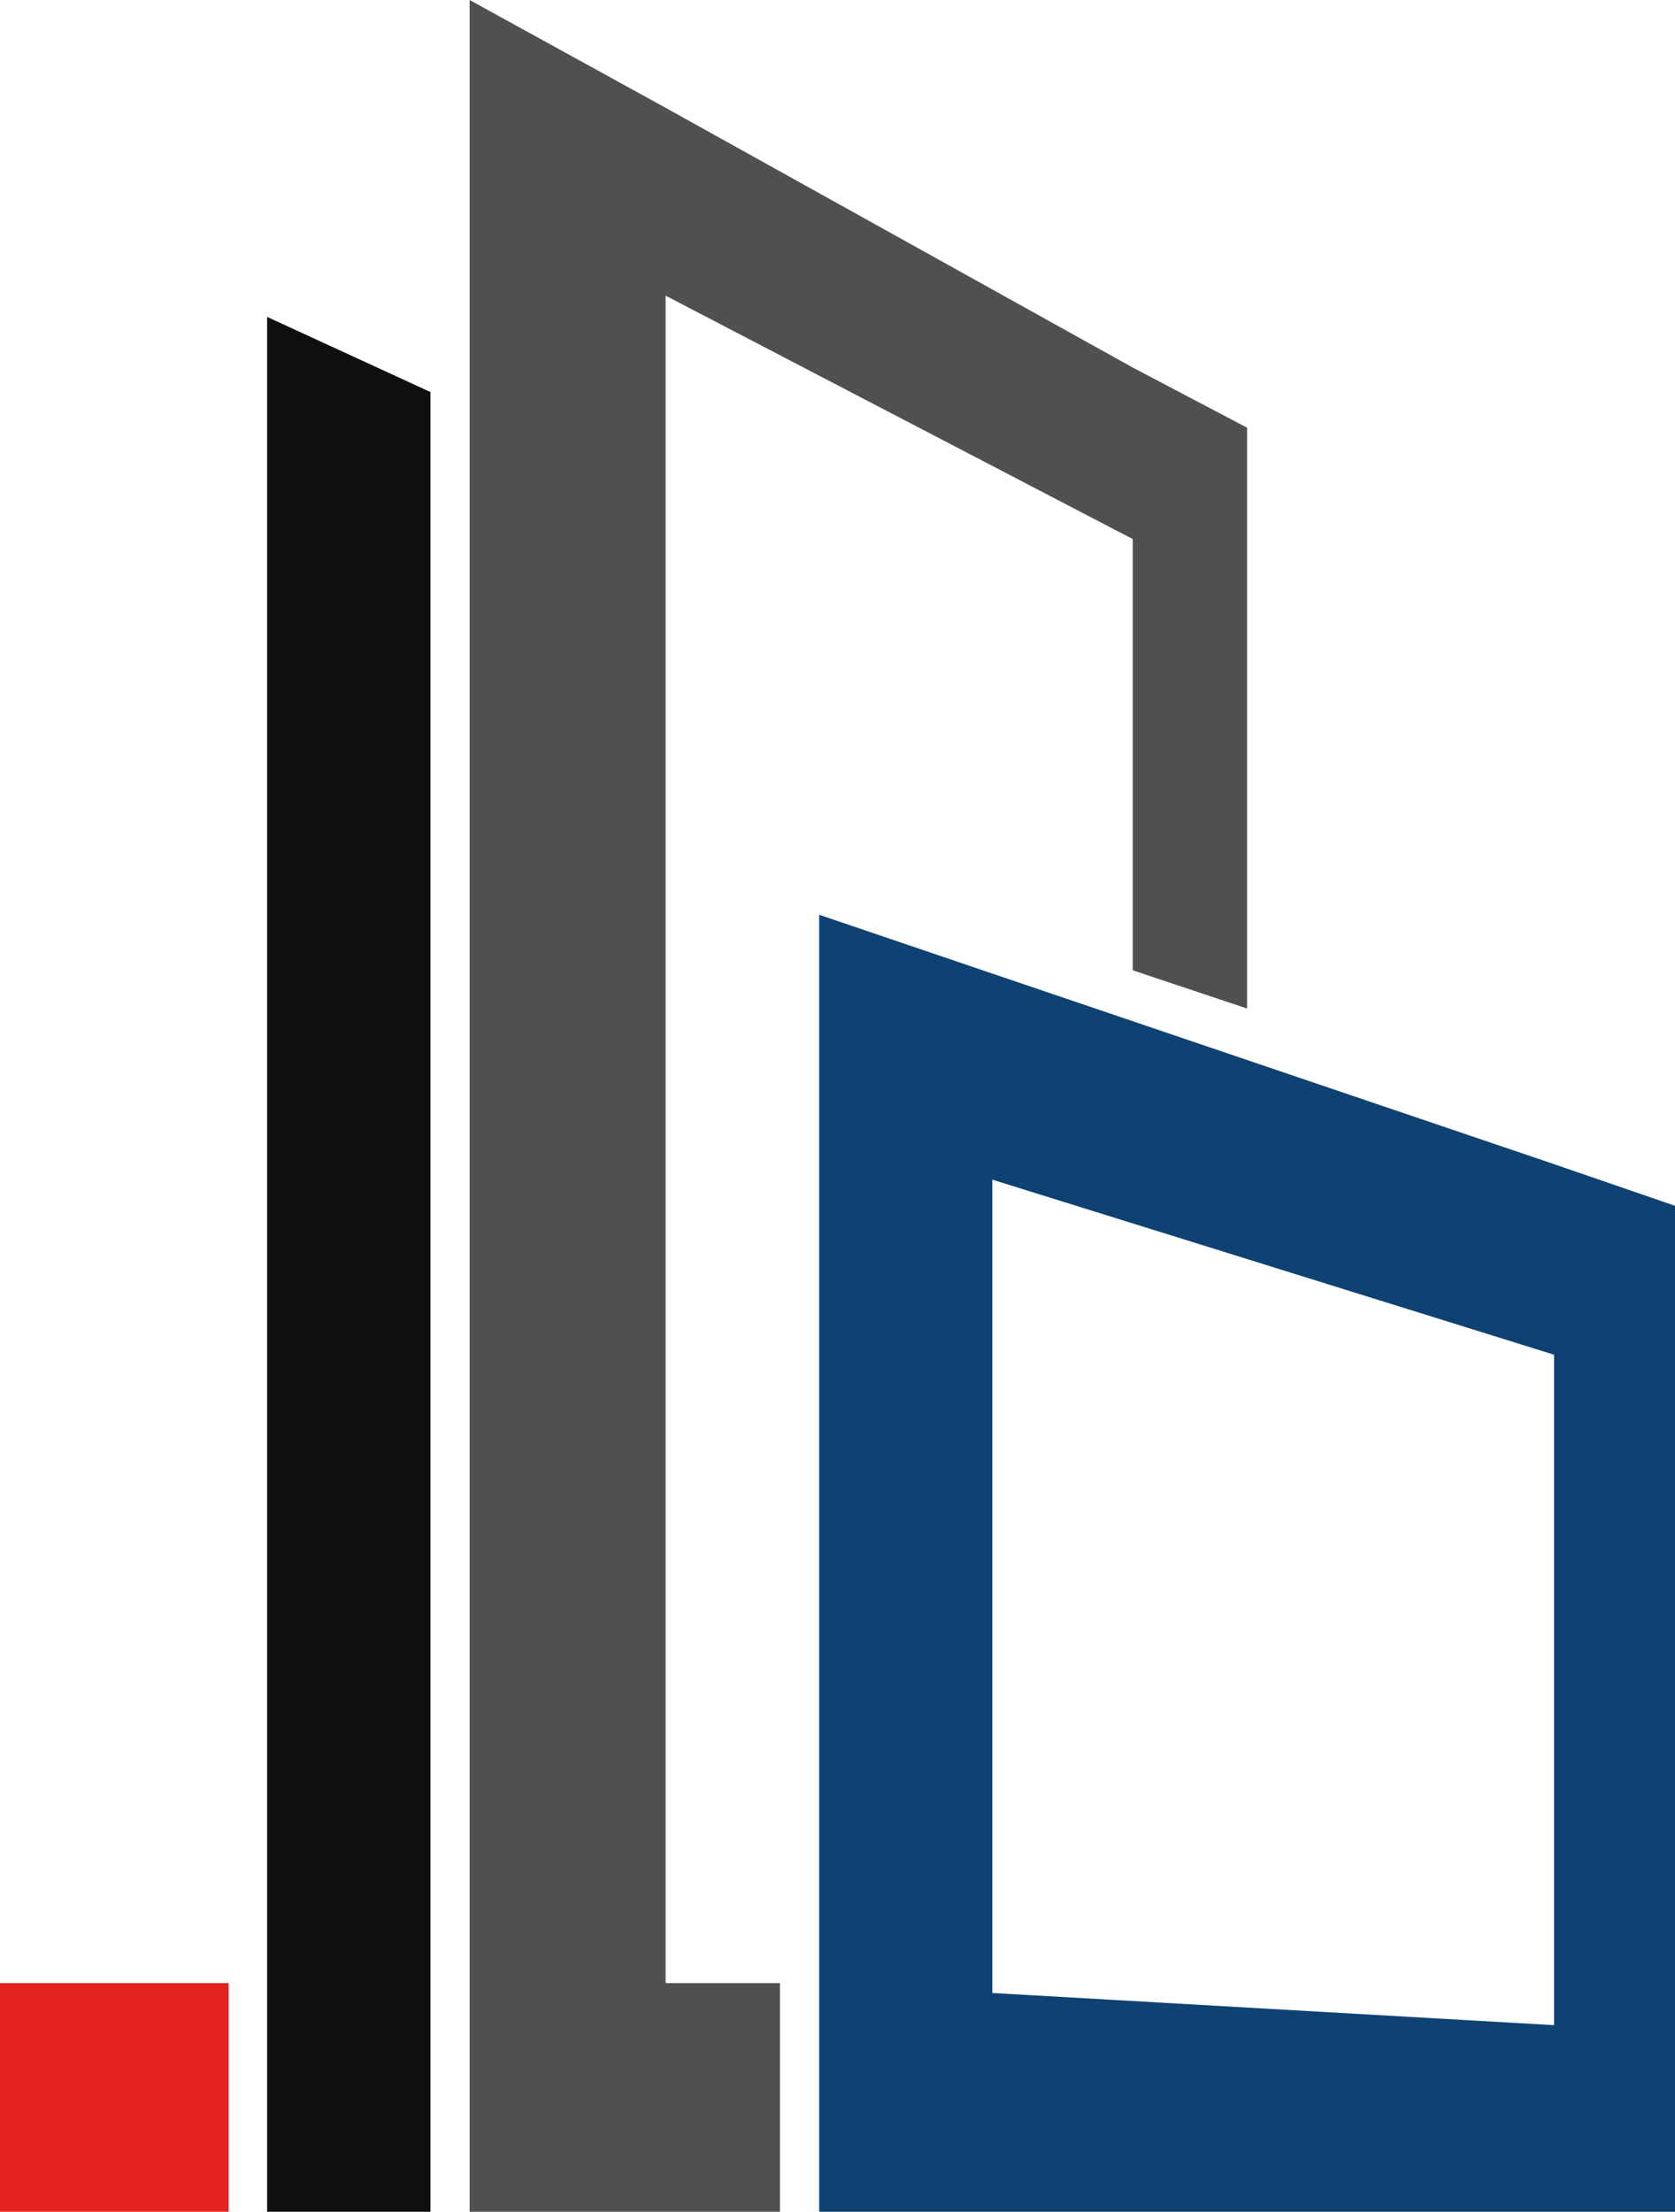
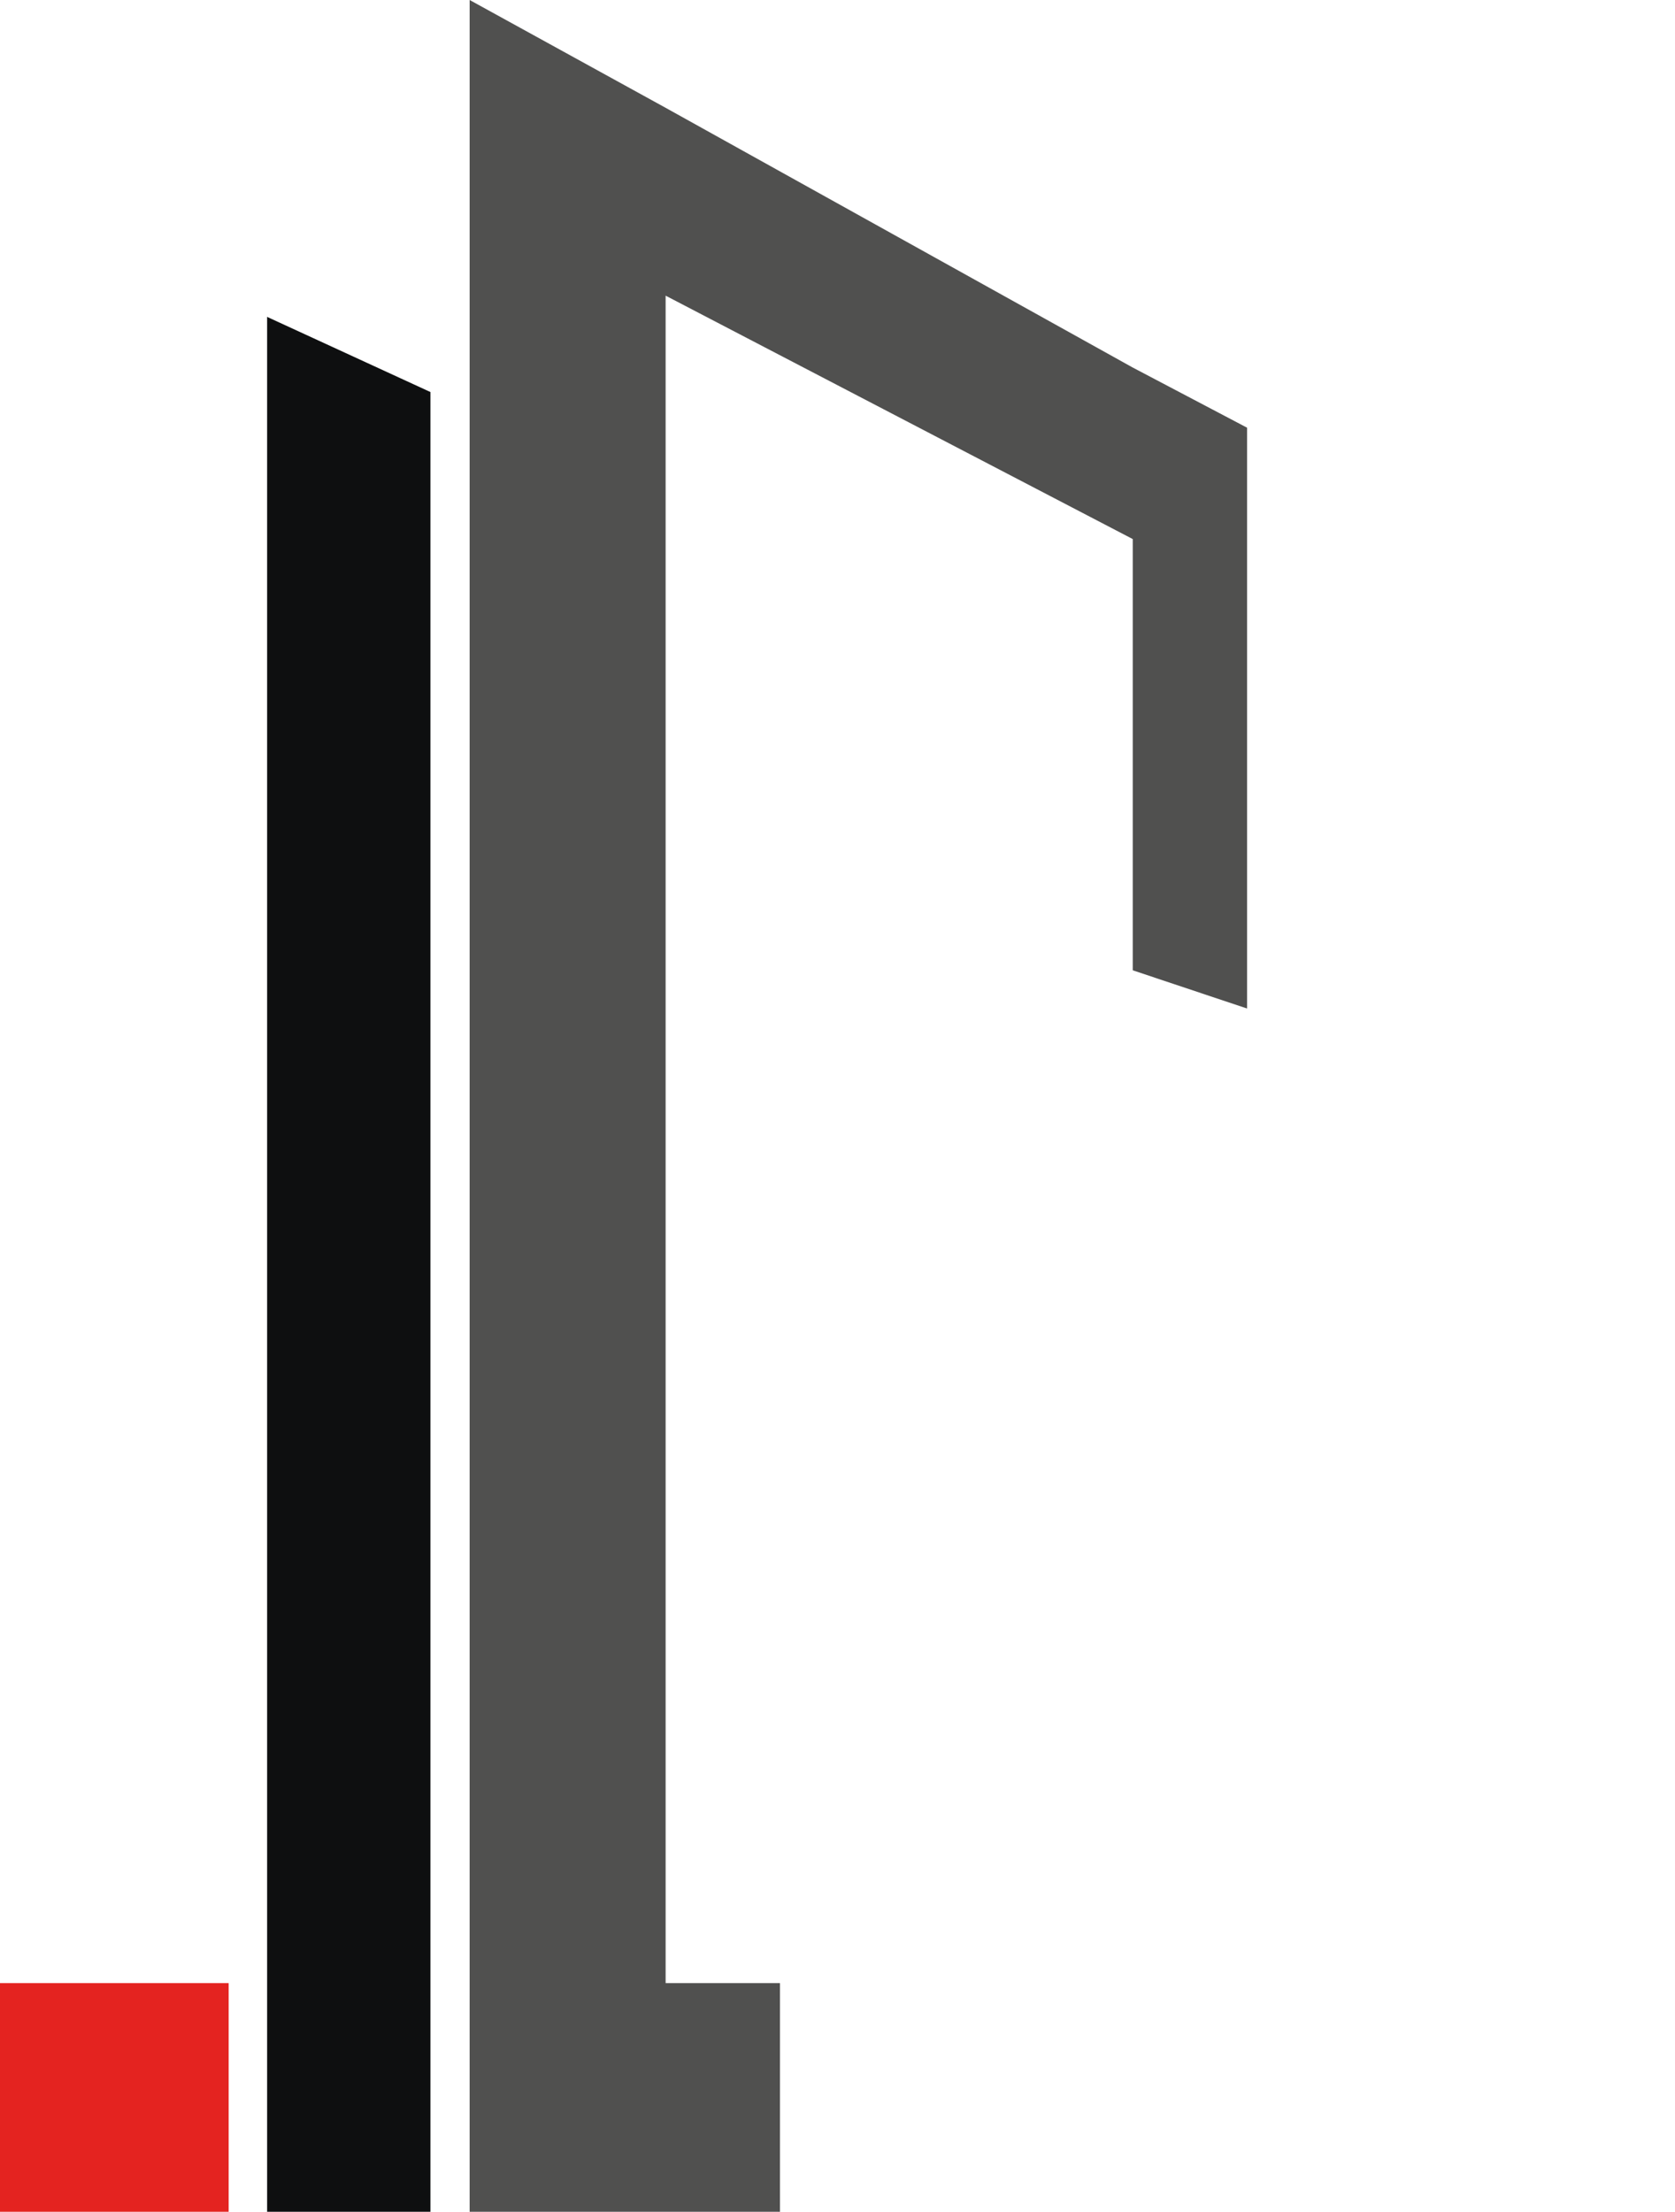
<svg xmlns="http://www.w3.org/2000/svg" id="Calque_1" data-name="Calque 1" viewBox="0 0 1234.07 1629.3">
  <defs>
    <style>
      .cls-1 {
        fill: #50504f;
      }

      .cls-1, .cls-2, .cls-3, .cls-4 {
        stroke-width: 0px;
      }

      .cls-2 {
        fill: #0e0f10;
      }

      .cls-3 {
        fill: #0e4273;
      }

      .cls-4 {
        fill: #e42320;
      }
    </style>
  </defs>
  <rect class="cls-4" y="1460.83" width="168.47" height="168.47" />
  <polygon class="cls-2" points="196.8 233.44 317.13 288.8 317.13 1629.3 196.8 1629.3 196.8 233.44" />
  <polygon class="cls-1" points="834.56 270.75 490.41 79.42 346.01 0 346.01 1460.83 346.01 1629.3 574.65 1629.3 574.65 1460.83 490.41 1460.83 490.41 217.8 834.56 397.1 834.56 714.77 918.8 742.93 918.8 315.07 834.56 270.75" />
-   <path class="cls-3" d="m1144.97,857.57l-413.89-140.39-127.55-43.32v955.44h630.54v-741.05l-89.1-30.68Zm-413.89,610.57v-599.15l413.89,128.96v493.88l-413.89-23.7Z" />
</svg>